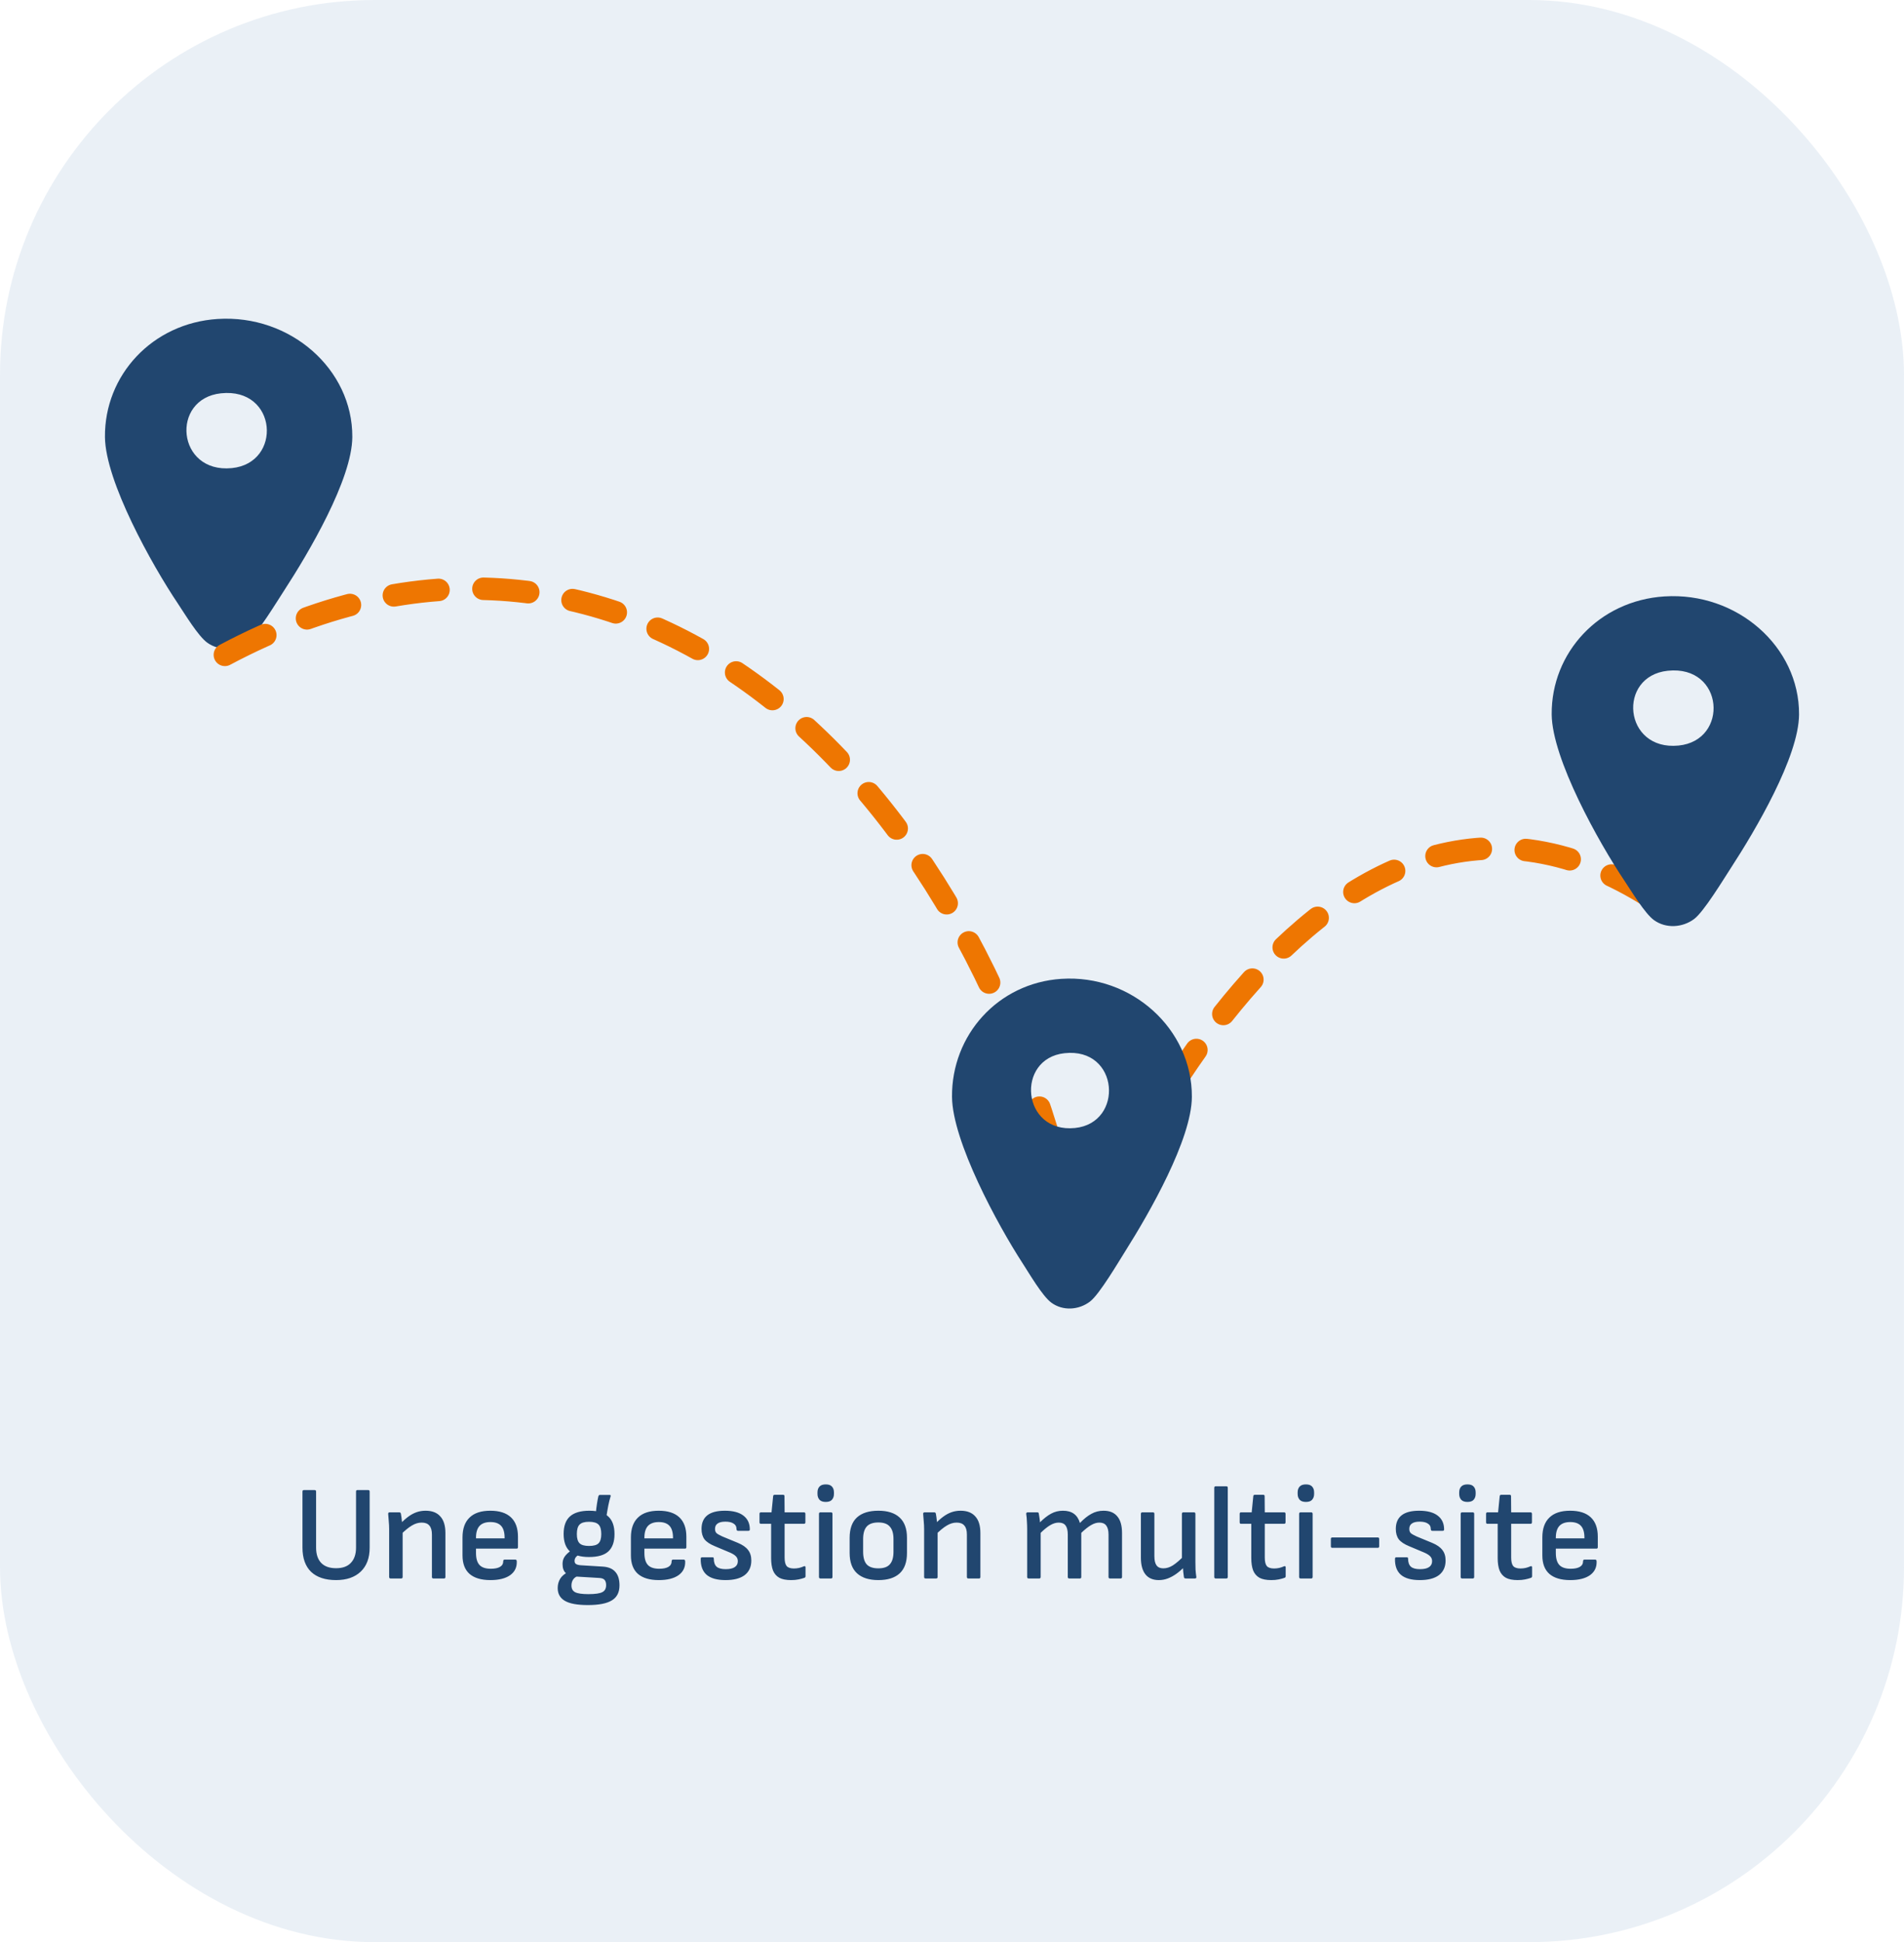
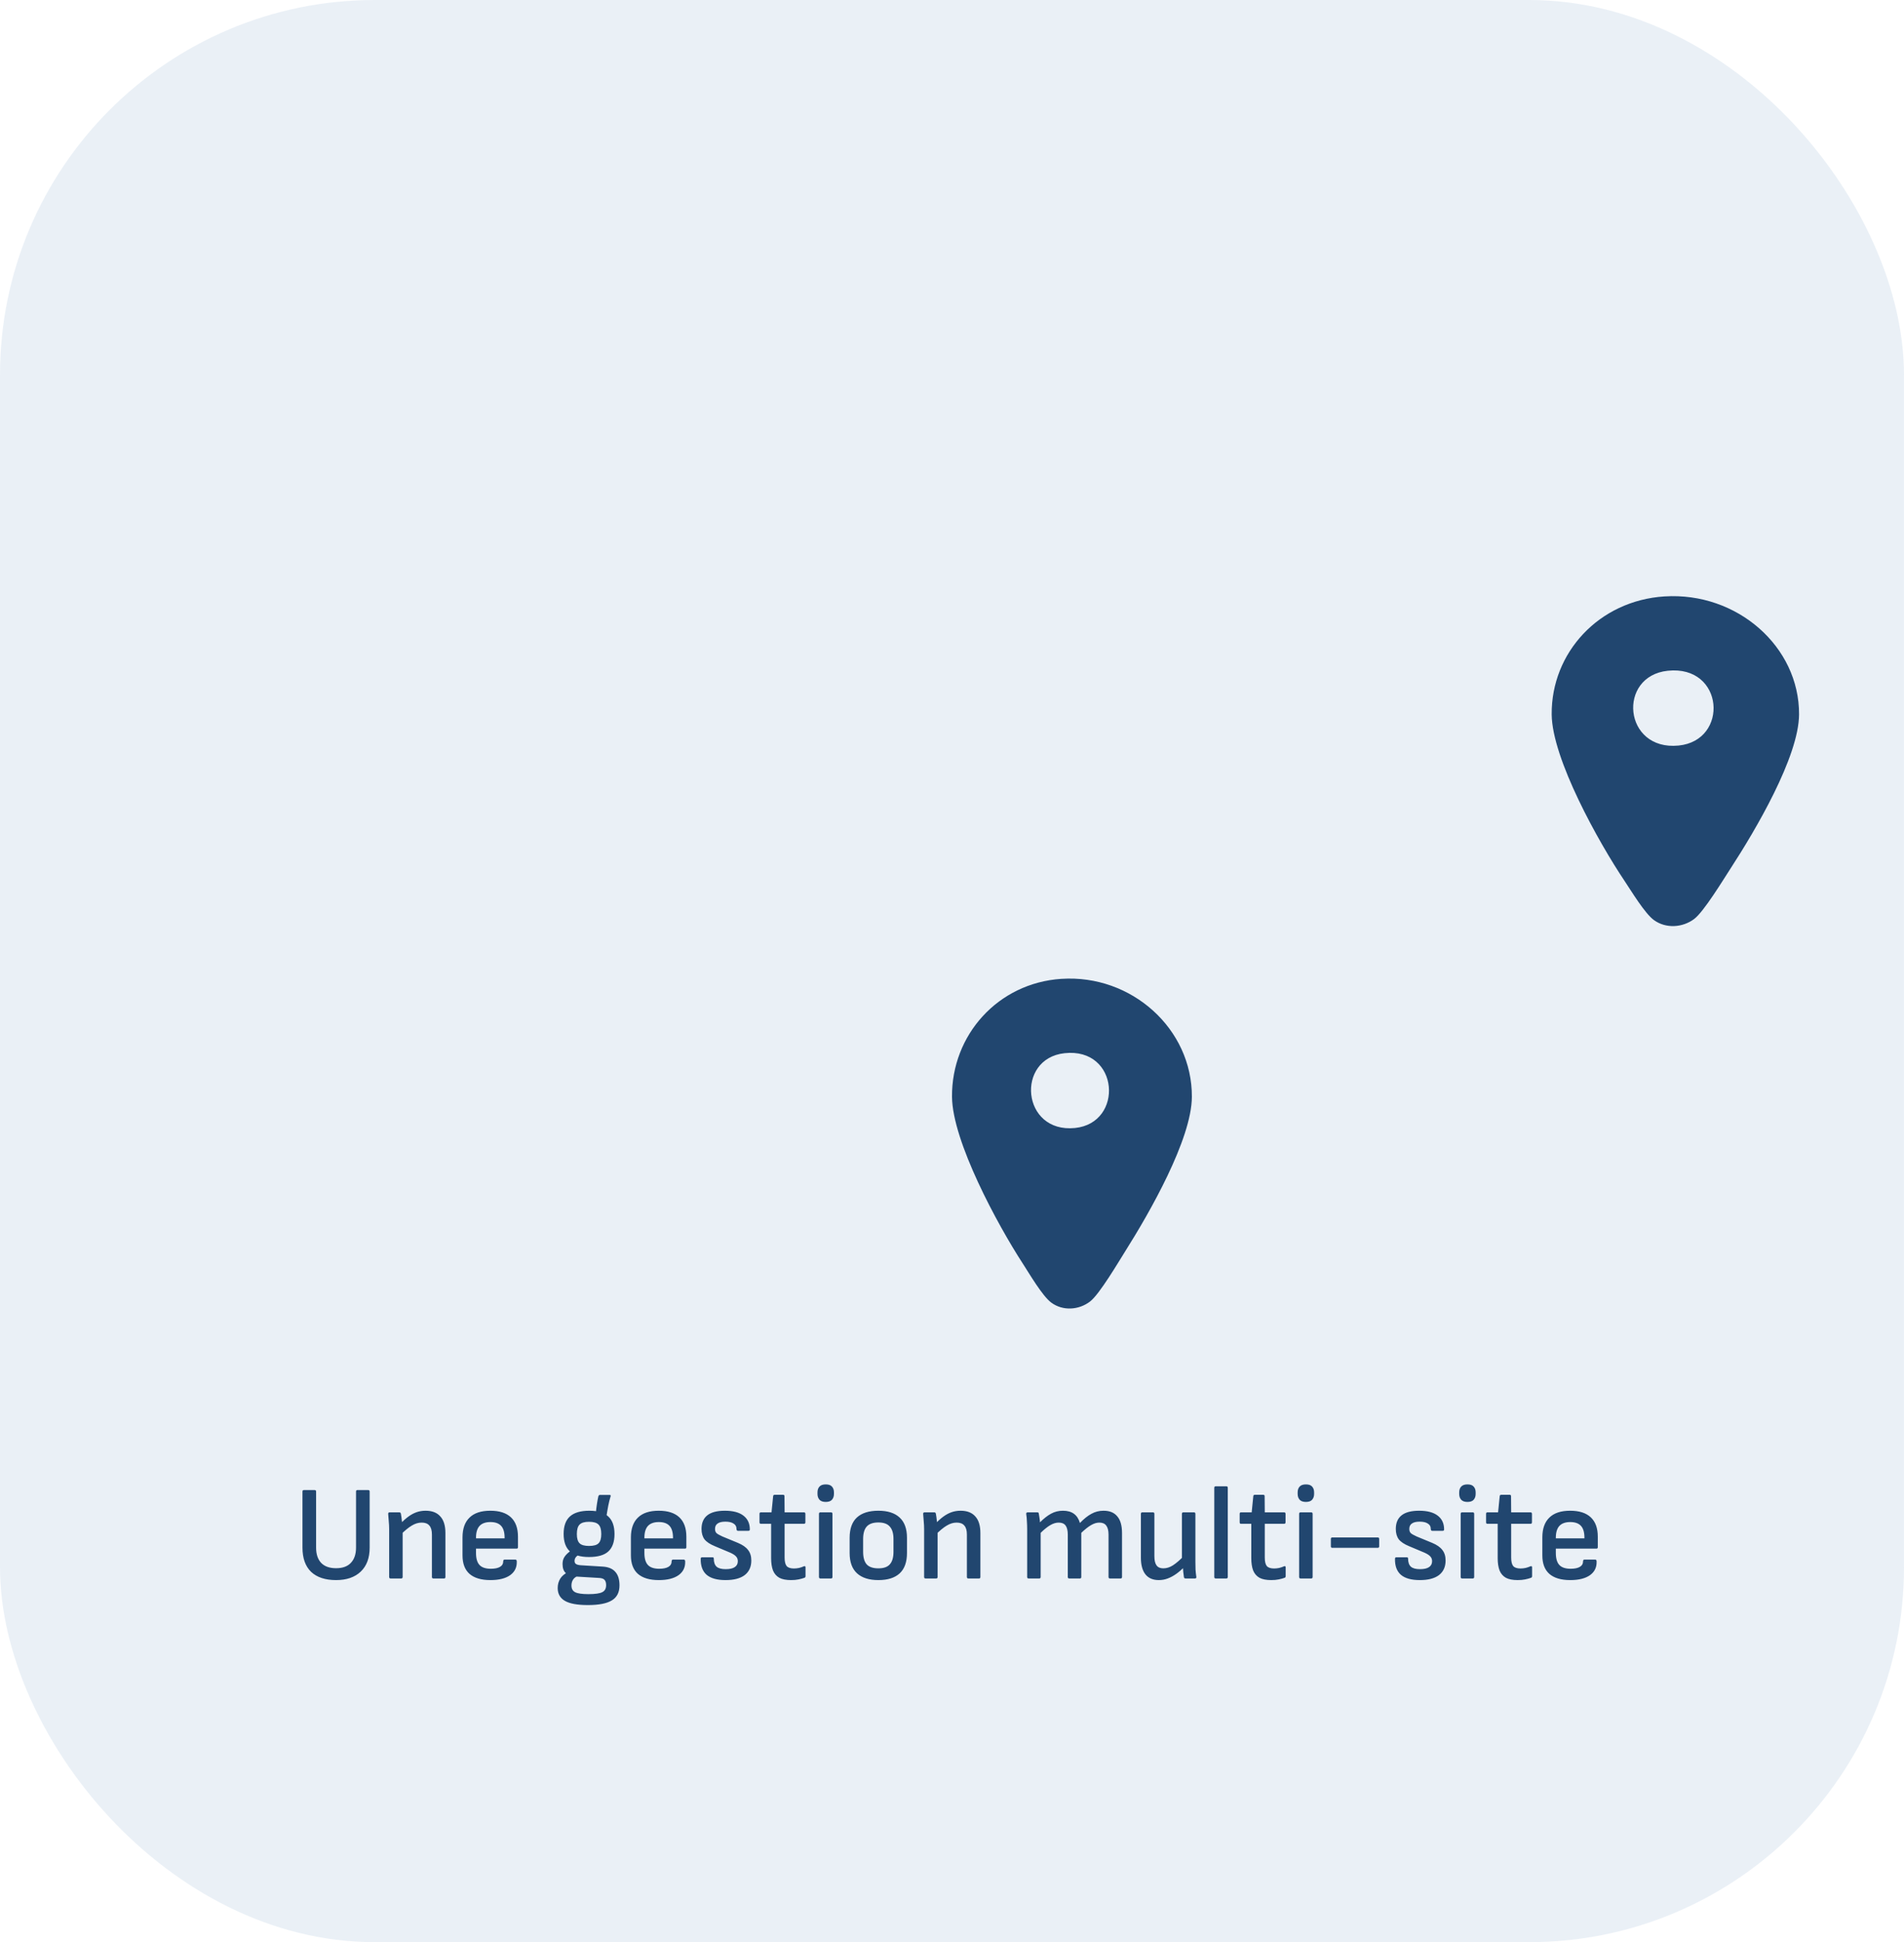
<svg xmlns="http://www.w3.org/2000/svg" width="254" height="259" viewBox="0 0 254 259" fill="none">
  <rect width="254" height="259" rx="50" fill="#D6E3EF" fill-opacity="0.5" />
-   <path d="M29.054 42.536C38.714 41.922 47.042 49.221 47 58.27C46.973 63.934 41.132 73.79 37.919 78.728C36.913 80.273 34.296 84.595 32.999 85.56C31.454 86.712 29.242 86.858 27.648 85.704C26.42 84.817 24.637 81.843 23.733 80.495C20.267 75.334 14.05 64.191 14.001 58.27C13.931 50.058 20.29 43.092 29.054 42.535V42.536ZM29.476 52.451C22.726 53.169 23.555 63.144 30.918 62.426C37.692 61.765 37.031 51.647 29.476 52.451Z" fill="#21466F" />
-   <path d="M30 87.329C84.464 58.339 131.983 104.723 144.045 168.5C144.045 168.5 175.481 87.329 223 121.537" stroke="#EE7601" stroke-width="3" stroke-linecap="round" stroke-dasharray="6 6" />
  <path d="M222.054 79.536C231.714 78.922 240.042 86.222 240 95.27C239.973 100.934 234.132 110.79 230.919 115.728C229.913 117.273 227.296 121.595 225.999 122.56C224.454 123.712 222.242 123.857 220.648 122.705C219.42 121.817 217.637 118.843 216.733 117.495C213.267 112.333 207.05 101.191 207.001 95.27C206.931 87.058 213.29 80.092 222.054 79.535V79.536ZM222.476 89.451C215.726 90.169 216.556 100.144 223.918 99.426C230.692 98.765 230.031 88.647 222.476 89.451Z" fill="#21466F" />
  <path d="M141.598 130.536C150.965 129.922 159.041 137.221 159 146.27C158.974 151.934 153.309 161.79 150.194 166.728C149.219 168.273 146.681 172.595 145.423 173.56C143.925 174.712 141.781 174.857 140.234 173.705C139.044 172.817 137.315 169.843 136.438 168.495C133.078 163.333 127.049 152.191 127.001 146.27C126.933 138.058 133.1 131.092 141.598 130.535V130.536ZM142.007 140.451C135.461 141.169 136.266 151.144 143.405 150.426C149.974 149.765 149.333 139.647 142.007 140.451Z" fill="#21466F" />
  <path d="M44.832 210.716C43.392 210.716 42.282 210.35 41.502 209.618C40.734 208.874 40.35 207.794 40.35 206.378V198.908C40.35 198.776 40.416 198.71 40.548 198.71H41.97C42.102 198.71 42.168 198.776 42.168 198.908V206.378C42.168 207.254 42.39 207.932 42.834 208.412C43.29 208.892 43.956 209.132 44.832 209.132C45.708 209.132 46.368 208.892 46.812 208.412C47.268 207.932 47.496 207.254 47.496 206.378V198.908C47.496 198.776 47.556 198.71 47.676 198.71H49.116C49.248 198.71 49.314 198.776 49.314 198.908V206.396C49.314 207.764 48.918 208.826 48.126 209.582C47.334 210.338 46.236 210.716 44.832 210.716ZM57.818 210.5C57.686 210.5 57.62 210.434 57.62 210.302V204.65C57.62 204.098 57.506 203.696 57.278 203.444C57.062 203.18 56.72 203.048 56.252 203.048C55.808 203.048 55.37 203.18 54.938 203.444C54.506 203.696 53.99 204.122 53.39 204.722L53.354 203.264C53.738 202.856 54.11 202.52 54.47 202.256C54.83 201.992 55.196 201.794 55.568 201.662C55.952 201.53 56.354 201.464 56.774 201.464C57.638 201.464 58.292 201.716 58.736 202.22C59.192 202.712 59.42 203.456 59.42 204.452V210.302C59.42 210.434 59.36 210.5 59.24 210.5H57.818ZM52.112 210.5C51.98 210.5 51.914 210.434 51.914 210.302V203.912C51.914 203.576 51.896 203.222 51.86 202.85C51.836 202.466 51.812 202.16 51.788 201.932C51.764 201.764 51.83 201.68 51.986 201.68H53.264C53.384 201.68 53.456 201.74 53.48 201.86C53.504 201.968 53.528 202.118 53.552 202.31C53.576 202.502 53.6 202.706 53.624 202.922C53.648 203.138 53.66 203.324 53.66 203.48L53.714 204.056V210.302C53.714 210.434 53.648 210.5 53.516 210.5H52.112ZM65.426 210.716C64.202 210.716 63.272 210.44 62.636 209.888C62.012 209.336 61.7 208.514 61.7 207.422V205.028C61.7 203.864 62.012 202.982 62.636 202.382C63.26 201.77 64.184 201.464 65.408 201.464C66.62 201.464 67.538 201.758 68.162 202.346C68.786 202.934 69.098 203.792 69.098 204.92V206.324C69.098 206.456 69.038 206.522 68.918 206.522H63.5V207.098C63.5 207.83 63.656 208.364 63.968 208.7C64.28 209.036 64.784 209.204 65.48 209.204C66.008 209.204 66.416 209.12 66.704 208.952C66.992 208.784 67.136 208.526 67.136 208.178C67.136 208.046 67.208 207.98 67.352 207.98H68.738C68.846 207.98 68.912 208.04 68.936 208.16C68.984 208.964 68.696 209.594 68.072 210.05C67.448 210.494 66.566 210.716 65.426 210.716ZM63.5 205.154H67.316V205.064C67.316 204.344 67.16 203.816 66.848 203.48C66.536 203.144 66.062 202.976 65.426 202.976C64.778 202.976 64.292 203.15 63.968 203.498C63.656 203.846 63.5 204.368 63.5 205.064V205.154ZM78.43 214.046C77.002 214.046 75.97 213.854 75.334 213.47C74.71 213.098 74.398 212.534 74.398 211.778C74.398 211.31 74.512 210.89 74.74 210.518C74.968 210.158 75.322 209.864 75.802 209.636L77.188 210.14C76.864 210.236 76.624 210.398 76.468 210.626C76.312 210.854 76.234 211.124 76.234 211.436C76.234 211.868 76.402 212.168 76.738 212.336C77.074 212.504 77.662 212.588 78.502 212.588C79.402 212.588 80.02 212.498 80.356 212.318C80.692 212.15 80.86 211.838 80.86 211.382C80.86 211.058 80.782 210.818 80.626 210.662C80.482 210.518 80.236 210.44 79.888 210.428L76.576 210.23C76.168 210.206 75.808 210.062 75.496 209.798C75.196 209.534 75.046 209.126 75.046 208.574C75.046 208.19 75.136 207.866 75.316 207.602C75.496 207.326 75.808 207.032 76.252 206.72L77.368 207.296C77.104 207.392 76.918 207.518 76.81 207.674C76.702 207.818 76.648 207.98 76.648 208.16C76.648 208.352 76.714 208.49 76.846 208.574C76.978 208.658 77.182 208.712 77.458 208.736L80.41 208.916C81.166 208.964 81.724 209.198 82.084 209.618C82.456 210.026 82.642 210.626 82.642 211.418C82.642 212.342 82.306 213.008 81.634 213.416C80.962 213.836 79.894 214.046 78.43 214.046ZM78.574 207.638C77.422 207.638 76.57 207.386 76.018 206.882C75.466 206.378 75.19 205.604 75.19 204.56C75.19 203.516 75.466 202.742 76.018 202.238C76.582 201.722 77.452 201.464 78.628 201.464C79.768 201.464 80.608 201.722 81.148 202.238C81.7 202.742 81.976 203.522 81.976 204.578C81.976 205.622 81.7 206.396 81.148 206.9C80.608 207.392 79.75 207.638 78.574 207.638ZM78.574 206.162C79.198 206.162 79.624 206.042 79.852 205.802C80.092 205.562 80.212 205.154 80.212 204.578C80.212 203.978 80.092 203.558 79.852 203.318C79.612 203.066 79.186 202.94 78.574 202.94C77.974 202.94 77.554 203.066 77.314 203.318C77.074 203.558 76.954 203.978 76.954 204.578C76.954 205.154 77.074 205.562 77.314 205.802C77.554 206.042 77.974 206.162 78.574 206.162ZM80.86 202.472L79.474 201.914C79.522 201.374 79.576 200.918 79.636 200.546C79.696 200.162 79.756 199.838 79.816 199.574C79.852 199.43 79.924 199.358 80.032 199.358H81.31C81.454 199.358 81.502 199.424 81.454 199.556C81.334 199.94 81.232 200.348 81.148 200.78C81.064 201.2 80.968 201.764 80.86 202.472ZM87.891 210.716C86.667 210.716 85.737 210.44 85.101 209.888C84.477 209.336 84.165 208.514 84.165 207.422V205.028C84.165 203.864 84.477 202.982 85.101 202.382C85.725 201.77 86.649 201.464 87.873 201.464C89.085 201.464 90.003 201.758 90.627 202.346C91.251 202.934 91.563 203.792 91.563 204.92V206.324C91.563 206.456 91.503 206.522 91.383 206.522H85.965V207.098C85.965 207.83 86.121 208.364 86.433 208.7C86.745 209.036 87.249 209.204 87.945 209.204C88.473 209.204 88.881 209.12 89.169 208.952C89.457 208.784 89.601 208.526 89.601 208.178C89.601 208.046 89.673 207.98 89.817 207.98H91.203C91.311 207.98 91.377 208.04 91.401 208.16C91.449 208.964 91.161 209.594 90.537 210.05C89.913 210.494 89.031 210.716 87.891 210.716ZM85.965 205.154H89.781V205.064C89.781 204.344 89.625 203.816 89.313 203.48C89.001 203.144 88.527 202.976 87.891 202.976C87.243 202.976 86.757 203.15 86.433 203.498C86.121 203.846 85.965 204.368 85.965 205.064V205.154ZM96.79 210.716C95.662 210.716 94.822 210.482 94.27 210.014C93.718 209.534 93.454 208.814 93.478 207.854C93.478 207.734 93.544 207.674 93.676 207.674H95.062C95.17 207.674 95.224 207.734 95.224 207.854C95.224 208.346 95.35 208.706 95.602 208.934C95.854 209.15 96.256 209.258 96.808 209.258C97.348 209.258 97.75 209.168 98.014 208.988C98.29 208.808 98.428 208.544 98.428 208.196C98.428 207.932 98.344 207.716 98.176 207.548C98.02 207.38 97.768 207.218 97.42 207.062L95.368 206.198C94.72 205.934 94.258 205.628 93.982 205.28C93.718 204.92 93.586 204.458 93.586 203.894C93.586 203.09 93.844 202.484 94.36 202.076C94.876 201.668 95.656 201.464 96.7 201.464C97.78 201.464 98.602 201.68 99.166 202.112C99.742 202.544 100.03 203.162 100.03 203.966C100.03 204.086 99.964 204.146 99.832 204.146H98.446C98.314 204.146 98.248 204.05 98.248 203.858C98.248 203.558 98.116 203.33 97.852 203.174C97.6 203.006 97.24 202.922 96.772 202.922C96.304 202.922 95.956 203.006 95.728 203.174C95.5 203.33 95.386 203.57 95.386 203.894C95.386 204.134 95.452 204.32 95.584 204.452C95.716 204.572 95.98 204.722 96.376 204.902L98.428 205.748C99.064 206.012 99.52 206.33 99.796 206.702C100.084 207.062 100.228 207.53 100.228 208.106C100.228 208.946 99.934 209.594 99.346 210.05C98.758 210.494 97.906 210.716 96.79 210.716ZM105.534 210.716C104.874 210.716 104.352 210.614 103.968 210.41C103.584 210.194 103.302 209.87 103.122 209.438C102.954 208.994 102.87 208.442 102.87 207.782V203.21H101.502C101.382 203.21 101.322 203.144 101.322 203.012V201.878C101.322 201.746 101.382 201.68 101.502 201.68H102.924L103.14 199.52C103.152 199.4 103.224 199.34 103.356 199.34H104.454C104.586 199.34 104.652 199.4 104.652 199.52L104.67 201.68H107.244C107.376 201.68 107.442 201.746 107.442 201.878V203.012C107.442 203.144 107.376 203.21 107.244 203.21H104.67V207.71C104.67 208.238 104.76 208.616 104.94 208.844C105.132 209.06 105.456 209.168 105.912 209.168C106.14 209.168 106.368 209.144 106.596 209.096C106.836 209.036 107.046 208.964 107.226 208.88C107.382 208.82 107.46 208.868 107.46 209.024V210.194C107.46 210.302 107.412 210.374 107.316 210.41C107.088 210.494 106.824 210.566 106.524 210.626C106.236 210.686 105.906 210.716 105.534 210.716ZM109.452 210.5C109.32 210.5 109.254 210.434 109.254 210.302V201.878C109.254 201.746 109.32 201.68 109.452 201.68H110.856C110.988 201.68 111.054 201.746 111.054 201.878V210.302C111.054 210.434 110.988 210.5 110.856 210.5H109.452ZM110.154 200.294C109.782 200.294 109.506 200.198 109.326 200.006C109.146 199.802 109.056 199.544 109.056 199.232V199.016C109.056 198.692 109.146 198.434 109.326 198.242C109.506 198.05 109.782 197.954 110.154 197.954C110.538 197.954 110.814 198.05 110.982 198.242C111.162 198.434 111.252 198.692 111.252 199.016V199.232C111.252 199.544 111.162 199.802 110.982 200.006C110.814 200.198 110.538 200.294 110.154 200.294ZM117.178 210.716C115.942 210.716 114.994 210.416 114.334 209.816C113.674 209.216 113.344 208.31 113.344 207.098V205.082C113.344 203.87 113.668 202.964 114.316 202.364C114.976 201.764 115.93 201.464 117.178 201.464C118.414 201.464 119.356 201.764 120.004 202.364C120.664 202.964 120.994 203.87 120.994 205.082V207.098C120.994 208.31 120.67 209.216 120.022 209.816C119.374 210.416 118.426 210.716 117.178 210.716ZM117.178 209.15C117.886 209.15 118.396 208.97 118.708 208.61C119.032 208.25 119.194 207.692 119.194 206.936V205.244C119.194 204.5 119.032 203.948 118.708 203.588C118.396 203.216 117.886 203.03 117.178 203.03C116.458 203.03 115.936 203.216 115.612 203.588C115.3 203.948 115.144 204.5 115.144 205.244V206.936C115.144 207.692 115.3 208.25 115.612 208.61C115.936 208.97 116.458 209.15 117.178 209.15ZM129.185 210.5C129.053 210.5 128.987 210.434 128.987 210.302V204.65C128.987 204.098 128.873 203.696 128.645 203.444C128.429 203.18 128.087 203.048 127.619 203.048C127.175 203.048 126.737 203.18 126.305 203.444C125.873 203.696 125.357 204.122 124.757 204.722L124.721 203.264C125.105 202.856 125.477 202.52 125.837 202.256C126.197 201.992 126.563 201.794 126.935 201.662C127.319 201.53 127.721 201.464 128.141 201.464C129.005 201.464 129.659 201.716 130.103 202.22C130.559 202.712 130.787 203.456 130.787 204.452V210.302C130.787 210.434 130.727 210.5 130.607 210.5H129.185ZM123.479 210.5C123.347 210.5 123.281 210.434 123.281 210.302V203.912C123.281 203.576 123.263 203.222 123.227 202.85C123.203 202.466 123.179 202.16 123.155 201.932C123.131 201.764 123.197 201.68 123.353 201.68H124.631C124.751 201.68 124.823 201.74 124.847 201.86C124.871 201.968 124.895 202.118 124.919 202.31C124.943 202.502 124.967 202.706 124.991 202.922C125.015 203.138 125.027 203.324 125.027 203.48L125.081 204.056V210.302C125.081 210.434 125.015 210.5 124.883 210.5H123.479ZM137.226 210.5C137.094 210.5 137.028 210.434 137.028 210.302V203.912C137.028 203.576 137.016 203.234 136.992 202.886C136.98 202.526 136.95 202.202 136.902 201.914C136.878 201.758 136.95 201.68 137.118 201.68H138.378C138.498 201.68 138.564 201.728 138.576 201.824C138.6 201.992 138.63 202.178 138.666 202.382C138.702 202.586 138.726 202.796 138.738 203.012C139.254 202.496 139.746 202.112 140.214 201.86C140.694 201.596 141.222 201.464 141.798 201.464C142.41 201.464 142.902 201.602 143.274 201.878C143.646 202.154 143.91 202.562 144.066 203.102C144.594 202.55 145.104 202.142 145.596 201.878C146.088 201.602 146.628 201.464 147.216 201.464C148.032 201.464 148.644 201.716 149.052 202.22C149.472 202.712 149.682 203.45 149.682 204.434V210.302C149.682 210.434 149.616 210.5 149.484 210.5H148.08C147.948 210.5 147.882 210.434 147.882 210.302V204.65C147.882 204.11 147.78 203.708 147.576 203.444C147.384 203.18 147.078 203.048 146.658 203.048C146.298 203.048 145.926 203.162 145.542 203.39C145.17 203.606 144.738 203.948 144.246 204.416V210.302C144.246 210.434 144.186 210.5 144.066 210.5H142.644C142.512 210.5 142.446 210.434 142.446 210.302V204.65C142.446 204.11 142.35 203.708 142.158 203.444C141.966 203.18 141.66 203.048 141.24 203.048C140.868 203.048 140.49 203.162 140.106 203.39C139.734 203.606 139.308 203.948 138.828 204.416V210.302C138.828 210.434 138.762 210.5 138.63 210.5H137.226ZM154.592 210.716C153.812 210.716 153.218 210.464 152.81 209.96C152.402 209.444 152.198 208.7 152.198 207.728V201.878C152.198 201.746 152.264 201.68 152.396 201.68H153.8C153.932 201.68 153.998 201.746 153.998 201.878V207.53C153.998 208.082 154.094 208.49 154.286 208.754C154.478 209.018 154.778 209.15 155.186 209.15C155.618 209.15 156.044 209.018 156.464 208.754C156.896 208.478 157.412 208.034 158.012 207.422V208.934C157.652 209.306 157.286 209.624 156.914 209.888C156.542 210.152 156.164 210.356 155.78 210.5C155.396 210.644 155 210.716 154.592 210.716ZM158.174 210.5C158.03 210.5 157.952 210.44 157.94 210.32C157.904 210.092 157.874 209.858 157.85 209.618C157.826 209.378 157.808 209.132 157.796 208.88L157.67 208.052V201.878C157.67 201.746 157.736 201.68 157.868 201.68H159.272C159.404 201.68 159.47 201.746 159.47 201.878V208.286C159.47 208.622 159.476 208.964 159.488 209.312C159.512 209.648 159.548 209.978 159.596 210.302C159.62 210.434 159.548 210.5 159.38 210.5H158.174ZM162.187 210.5C162.055 210.5 161.989 210.434 161.989 210.302V198.404C161.989 198.272 162.055 198.206 162.187 198.206H163.591C163.723 198.206 163.789 198.272 163.789 198.404V210.302C163.789 210.434 163.723 210.5 163.591 210.5H162.187ZM169.589 210.716C168.929 210.716 168.407 210.614 168.023 210.41C167.639 210.194 167.357 209.87 167.177 209.438C167.009 208.994 166.925 208.442 166.925 207.782V203.21H165.557C165.437 203.21 165.377 203.144 165.377 203.012V201.878C165.377 201.746 165.437 201.68 165.557 201.68H166.979L167.195 199.52C167.207 199.4 167.279 199.34 167.411 199.34H168.509C168.641 199.34 168.707 199.4 168.707 199.52L168.725 201.68H171.299C171.431 201.68 171.497 201.746 171.497 201.878V203.012C171.497 203.144 171.431 203.21 171.299 203.21H168.725V207.71C168.725 208.238 168.815 208.616 168.995 208.844C169.187 209.06 169.511 209.168 169.967 209.168C170.195 209.168 170.423 209.144 170.651 209.096C170.891 209.036 171.101 208.964 171.281 208.88C171.437 208.82 171.515 208.868 171.515 209.024V210.194C171.515 210.302 171.467 210.374 171.371 210.41C171.143 210.494 170.879 210.566 170.579 210.626C170.291 210.686 169.961 210.716 169.589 210.716ZM173.507 210.5C173.375 210.5 173.309 210.434 173.309 210.302V201.878C173.309 201.746 173.375 201.68 173.507 201.68H174.911C175.043 201.68 175.109 201.746 175.109 201.878V210.302C175.109 210.434 175.043 210.5 174.911 210.5H173.507ZM174.209 200.294C173.837 200.294 173.561 200.198 173.381 200.006C173.201 199.802 173.111 199.544 173.111 199.232V199.016C173.111 198.692 173.201 198.434 173.381 198.242C173.561 198.05 173.837 197.954 174.209 197.954C174.593 197.954 174.869 198.05 175.037 198.242C175.217 198.434 175.307 198.692 175.307 199.016V199.232C175.307 199.544 175.217 199.802 175.037 200.006C174.869 200.198 174.593 200.294 174.209 200.294ZM177.741 206.414C177.609 206.414 177.543 206.348 177.543 206.216V205.226C177.543 205.094 177.609 205.028 177.741 205.028H183.789C183.921 205.028 183.987 205.094 183.987 205.226V206.216C183.987 206.348 183.921 206.414 183.789 206.414H177.741ZM189.409 210.716C188.281 210.716 187.441 210.482 186.889 210.014C186.337 209.534 186.073 208.814 186.097 207.854C186.097 207.734 186.163 207.674 186.295 207.674H187.681C187.789 207.674 187.843 207.734 187.843 207.854C187.843 208.346 187.969 208.706 188.221 208.934C188.473 209.15 188.875 209.258 189.427 209.258C189.967 209.258 190.369 209.168 190.633 208.988C190.909 208.808 191.047 208.544 191.047 208.196C191.047 207.932 190.963 207.716 190.795 207.548C190.639 207.38 190.387 207.218 190.039 207.062L187.987 206.198C187.339 205.934 186.877 205.628 186.601 205.28C186.337 204.92 186.205 204.458 186.205 203.894C186.205 203.09 186.463 202.484 186.979 202.076C187.495 201.668 188.275 201.464 189.319 201.464C190.399 201.464 191.221 201.68 191.785 202.112C192.361 202.544 192.649 203.162 192.649 203.966C192.649 204.086 192.583 204.146 192.451 204.146H191.065C190.933 204.146 190.867 204.05 190.867 203.858C190.867 203.558 190.735 203.33 190.471 203.174C190.219 203.006 189.859 202.922 189.391 202.922C188.923 202.922 188.575 203.006 188.347 203.174C188.119 203.33 188.005 203.57 188.005 203.894C188.005 204.134 188.071 204.32 188.203 204.452C188.335 204.572 188.599 204.722 188.995 204.902L191.047 205.748C191.683 206.012 192.139 206.33 192.415 206.702C192.703 207.062 192.847 207.53 192.847 208.106C192.847 208.946 192.553 209.594 191.965 210.05C191.377 210.494 190.525 210.716 189.409 210.716ZM195.058 210.5C194.926 210.5 194.86 210.434 194.86 210.302V201.878C194.86 201.746 194.926 201.68 195.058 201.68H196.462C196.594 201.68 196.66 201.746 196.66 201.878V210.302C196.66 210.434 196.594 210.5 196.462 210.5H195.058ZM195.76 200.294C195.388 200.294 195.112 200.198 194.932 200.006C194.752 199.802 194.662 199.544 194.662 199.232V199.016C194.662 198.692 194.752 198.434 194.932 198.242C195.112 198.05 195.388 197.954 195.76 197.954C196.144 197.954 196.42 198.05 196.588 198.242C196.768 198.434 196.858 198.692 196.858 199.016V199.232C196.858 199.544 196.768 199.802 196.588 200.006C196.42 200.198 196.144 200.294 195.76 200.294ZM202.46 210.716C201.8 210.716 201.278 210.614 200.894 210.41C200.51 210.194 200.228 209.87 200.048 209.438C199.88 208.994 199.796 208.442 199.796 207.782V203.21H198.428C198.308 203.21 198.248 203.144 198.248 203.012V201.878C198.248 201.746 198.308 201.68 198.428 201.68H199.85L200.066 199.52C200.078 199.4 200.15 199.34 200.282 199.34H201.38C201.512 199.34 201.578 199.4 201.578 199.52L201.596 201.68H204.17C204.302 201.68 204.368 201.746 204.368 201.878V203.012C204.368 203.144 204.302 203.21 204.17 203.21H201.596V207.71C201.596 208.238 201.686 208.616 201.866 208.844C202.058 209.06 202.382 209.168 202.838 209.168C203.066 209.168 203.294 209.144 203.522 209.096C203.762 209.036 203.972 208.964 204.152 208.88C204.308 208.82 204.386 208.868 204.386 209.024V210.194C204.386 210.302 204.338 210.374 204.242 210.41C204.014 210.494 203.75 210.566 203.45 210.626C203.162 210.686 202.832 210.716 202.46 210.716ZM209.479 210.716C208.255 210.716 207.325 210.44 206.689 209.888C206.065 209.336 205.753 208.514 205.753 207.422V205.028C205.753 203.864 206.065 202.982 206.689 202.382C207.313 201.77 208.237 201.464 209.461 201.464C210.673 201.464 211.591 201.758 212.215 202.346C212.839 202.934 213.151 203.792 213.151 204.92V206.324C213.151 206.456 213.091 206.522 212.971 206.522H207.553V207.098C207.553 207.83 207.709 208.364 208.021 208.7C208.333 209.036 208.837 209.204 209.533 209.204C210.061 209.204 210.469 209.12 210.757 208.952C211.045 208.784 211.189 208.526 211.189 208.178C211.189 208.046 211.261 207.98 211.405 207.98H212.791C212.899 207.98 212.965 208.04 212.989 208.16C213.037 208.964 212.749 209.594 212.125 210.05C211.501 210.494 210.619 210.716 209.479 210.716ZM207.553 205.154H211.369V205.064C211.369 204.344 211.213 203.816 210.901 203.48C210.589 203.144 210.115 202.976 209.479 202.976C208.831 202.976 208.345 203.15 208.021 203.498C207.709 203.846 207.553 204.368 207.553 205.064V205.154Z" fill="#21466F" />
</svg>